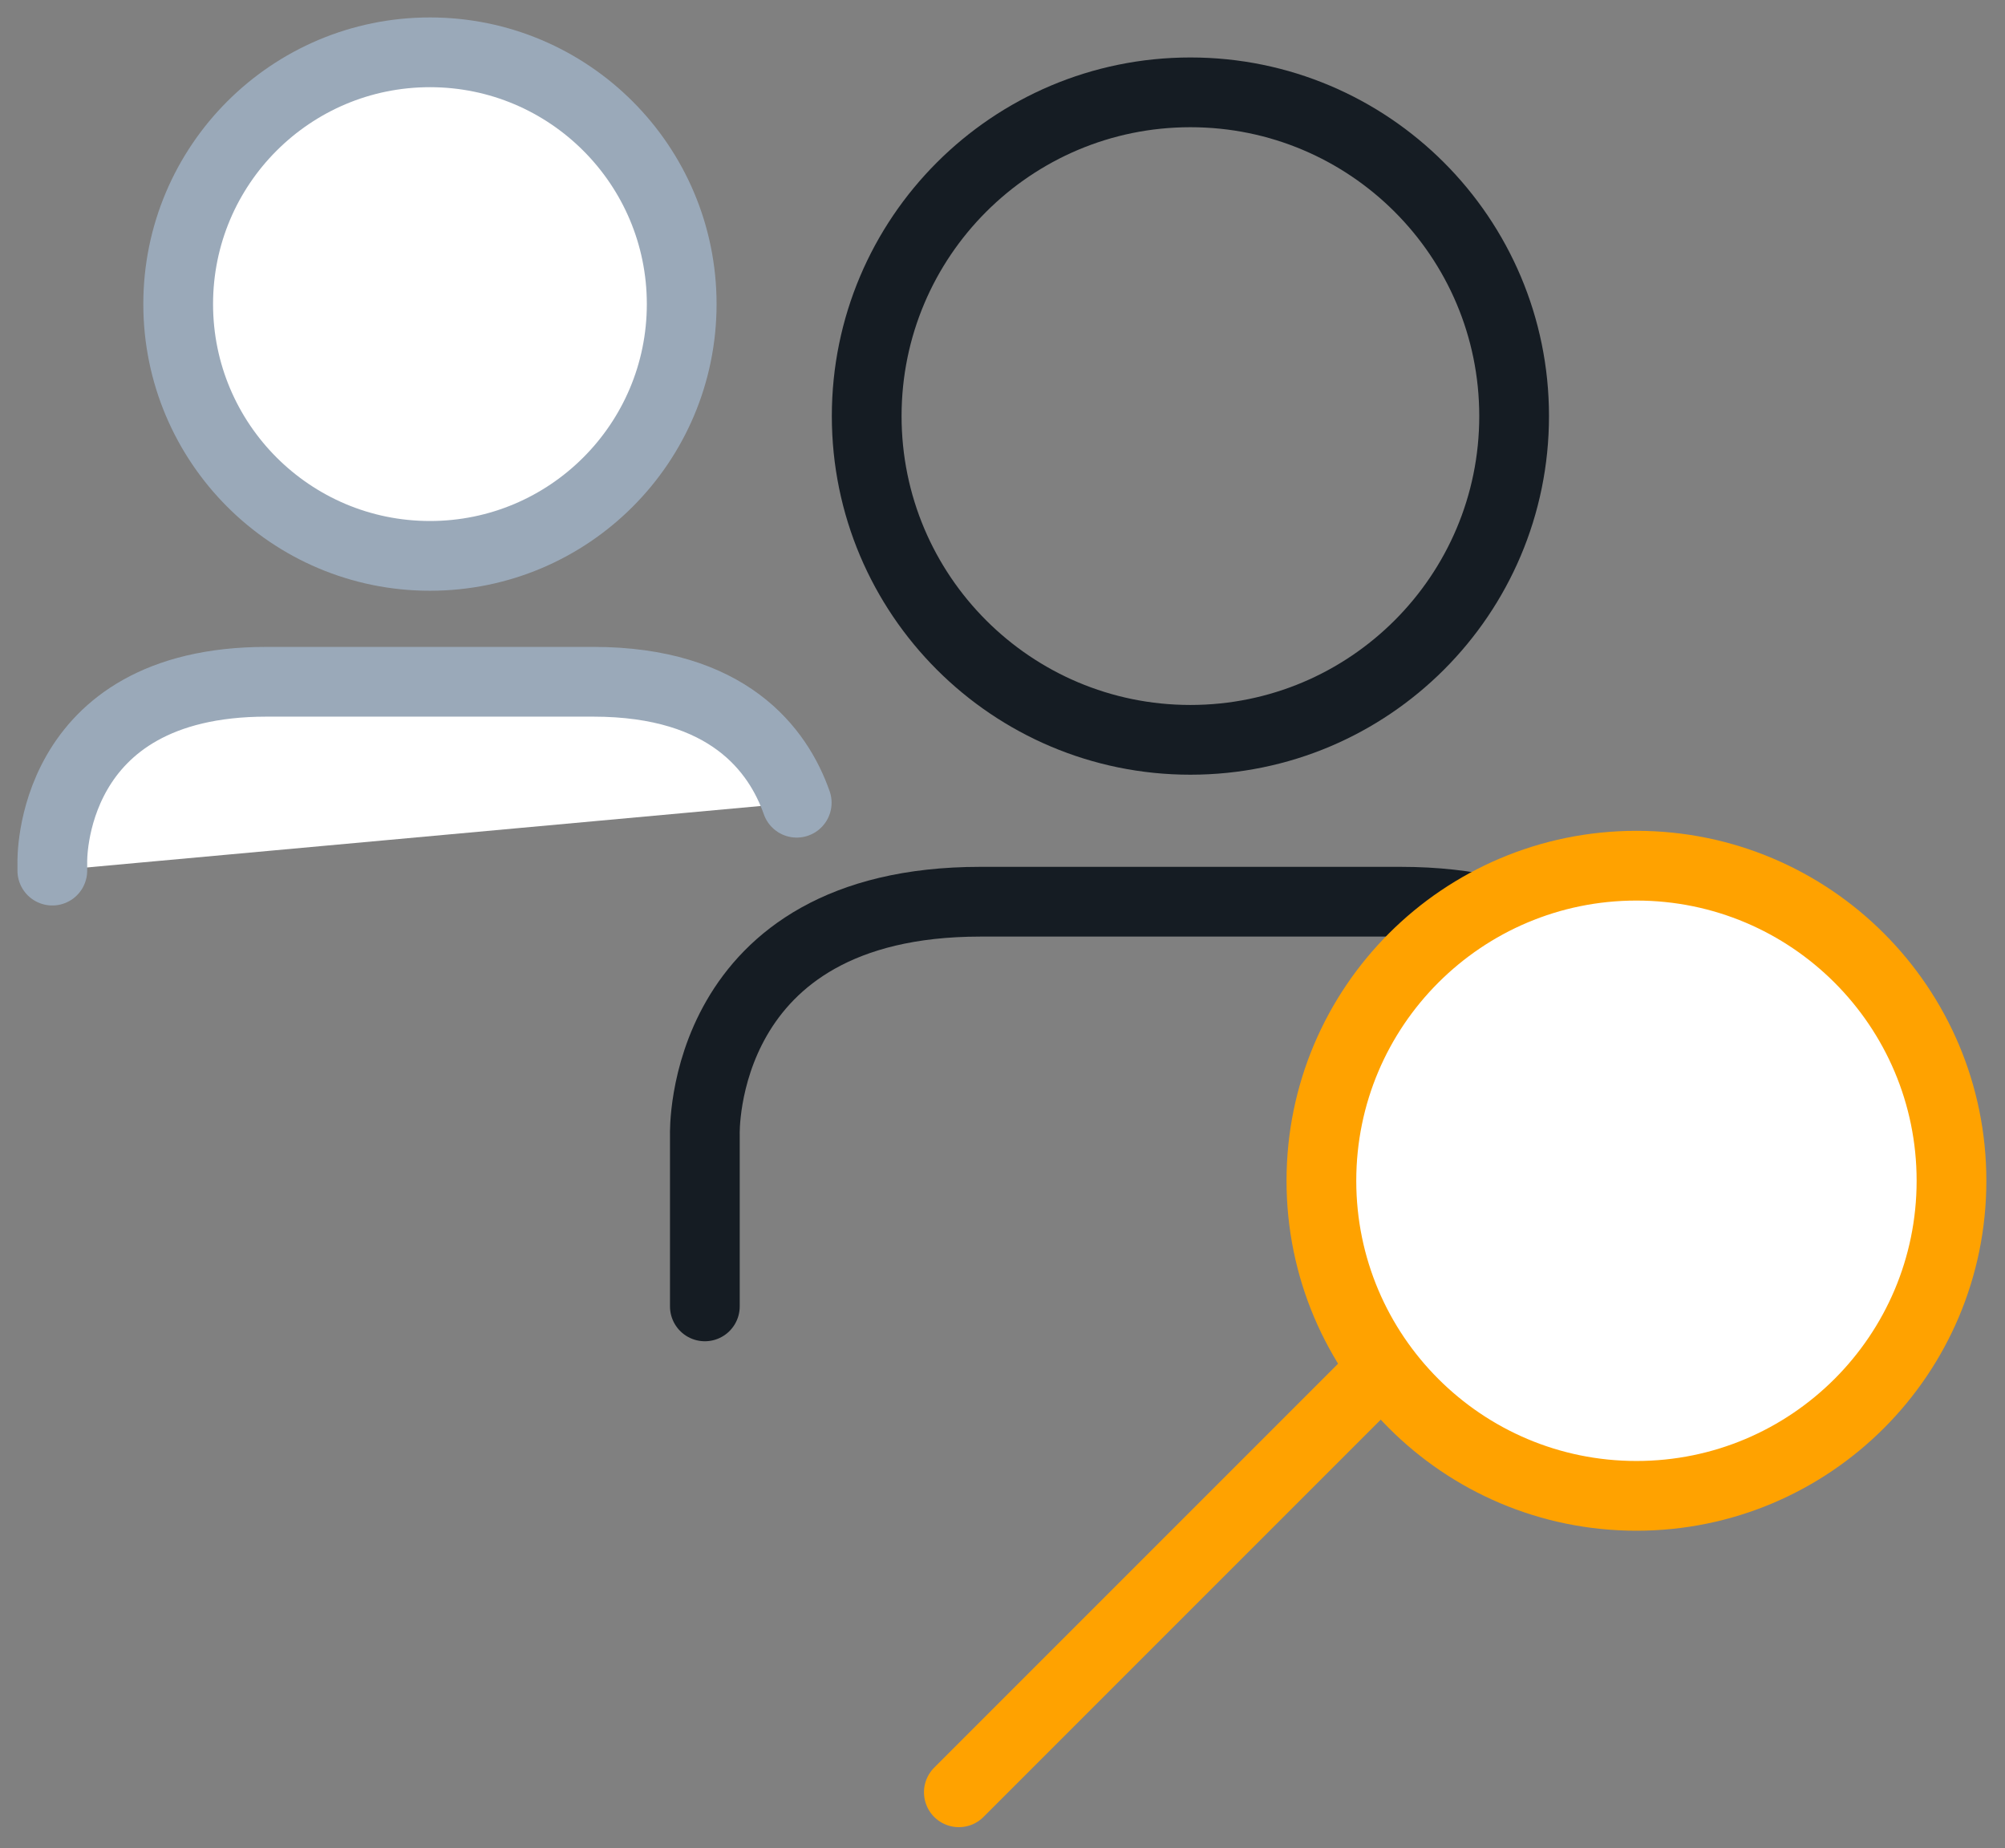
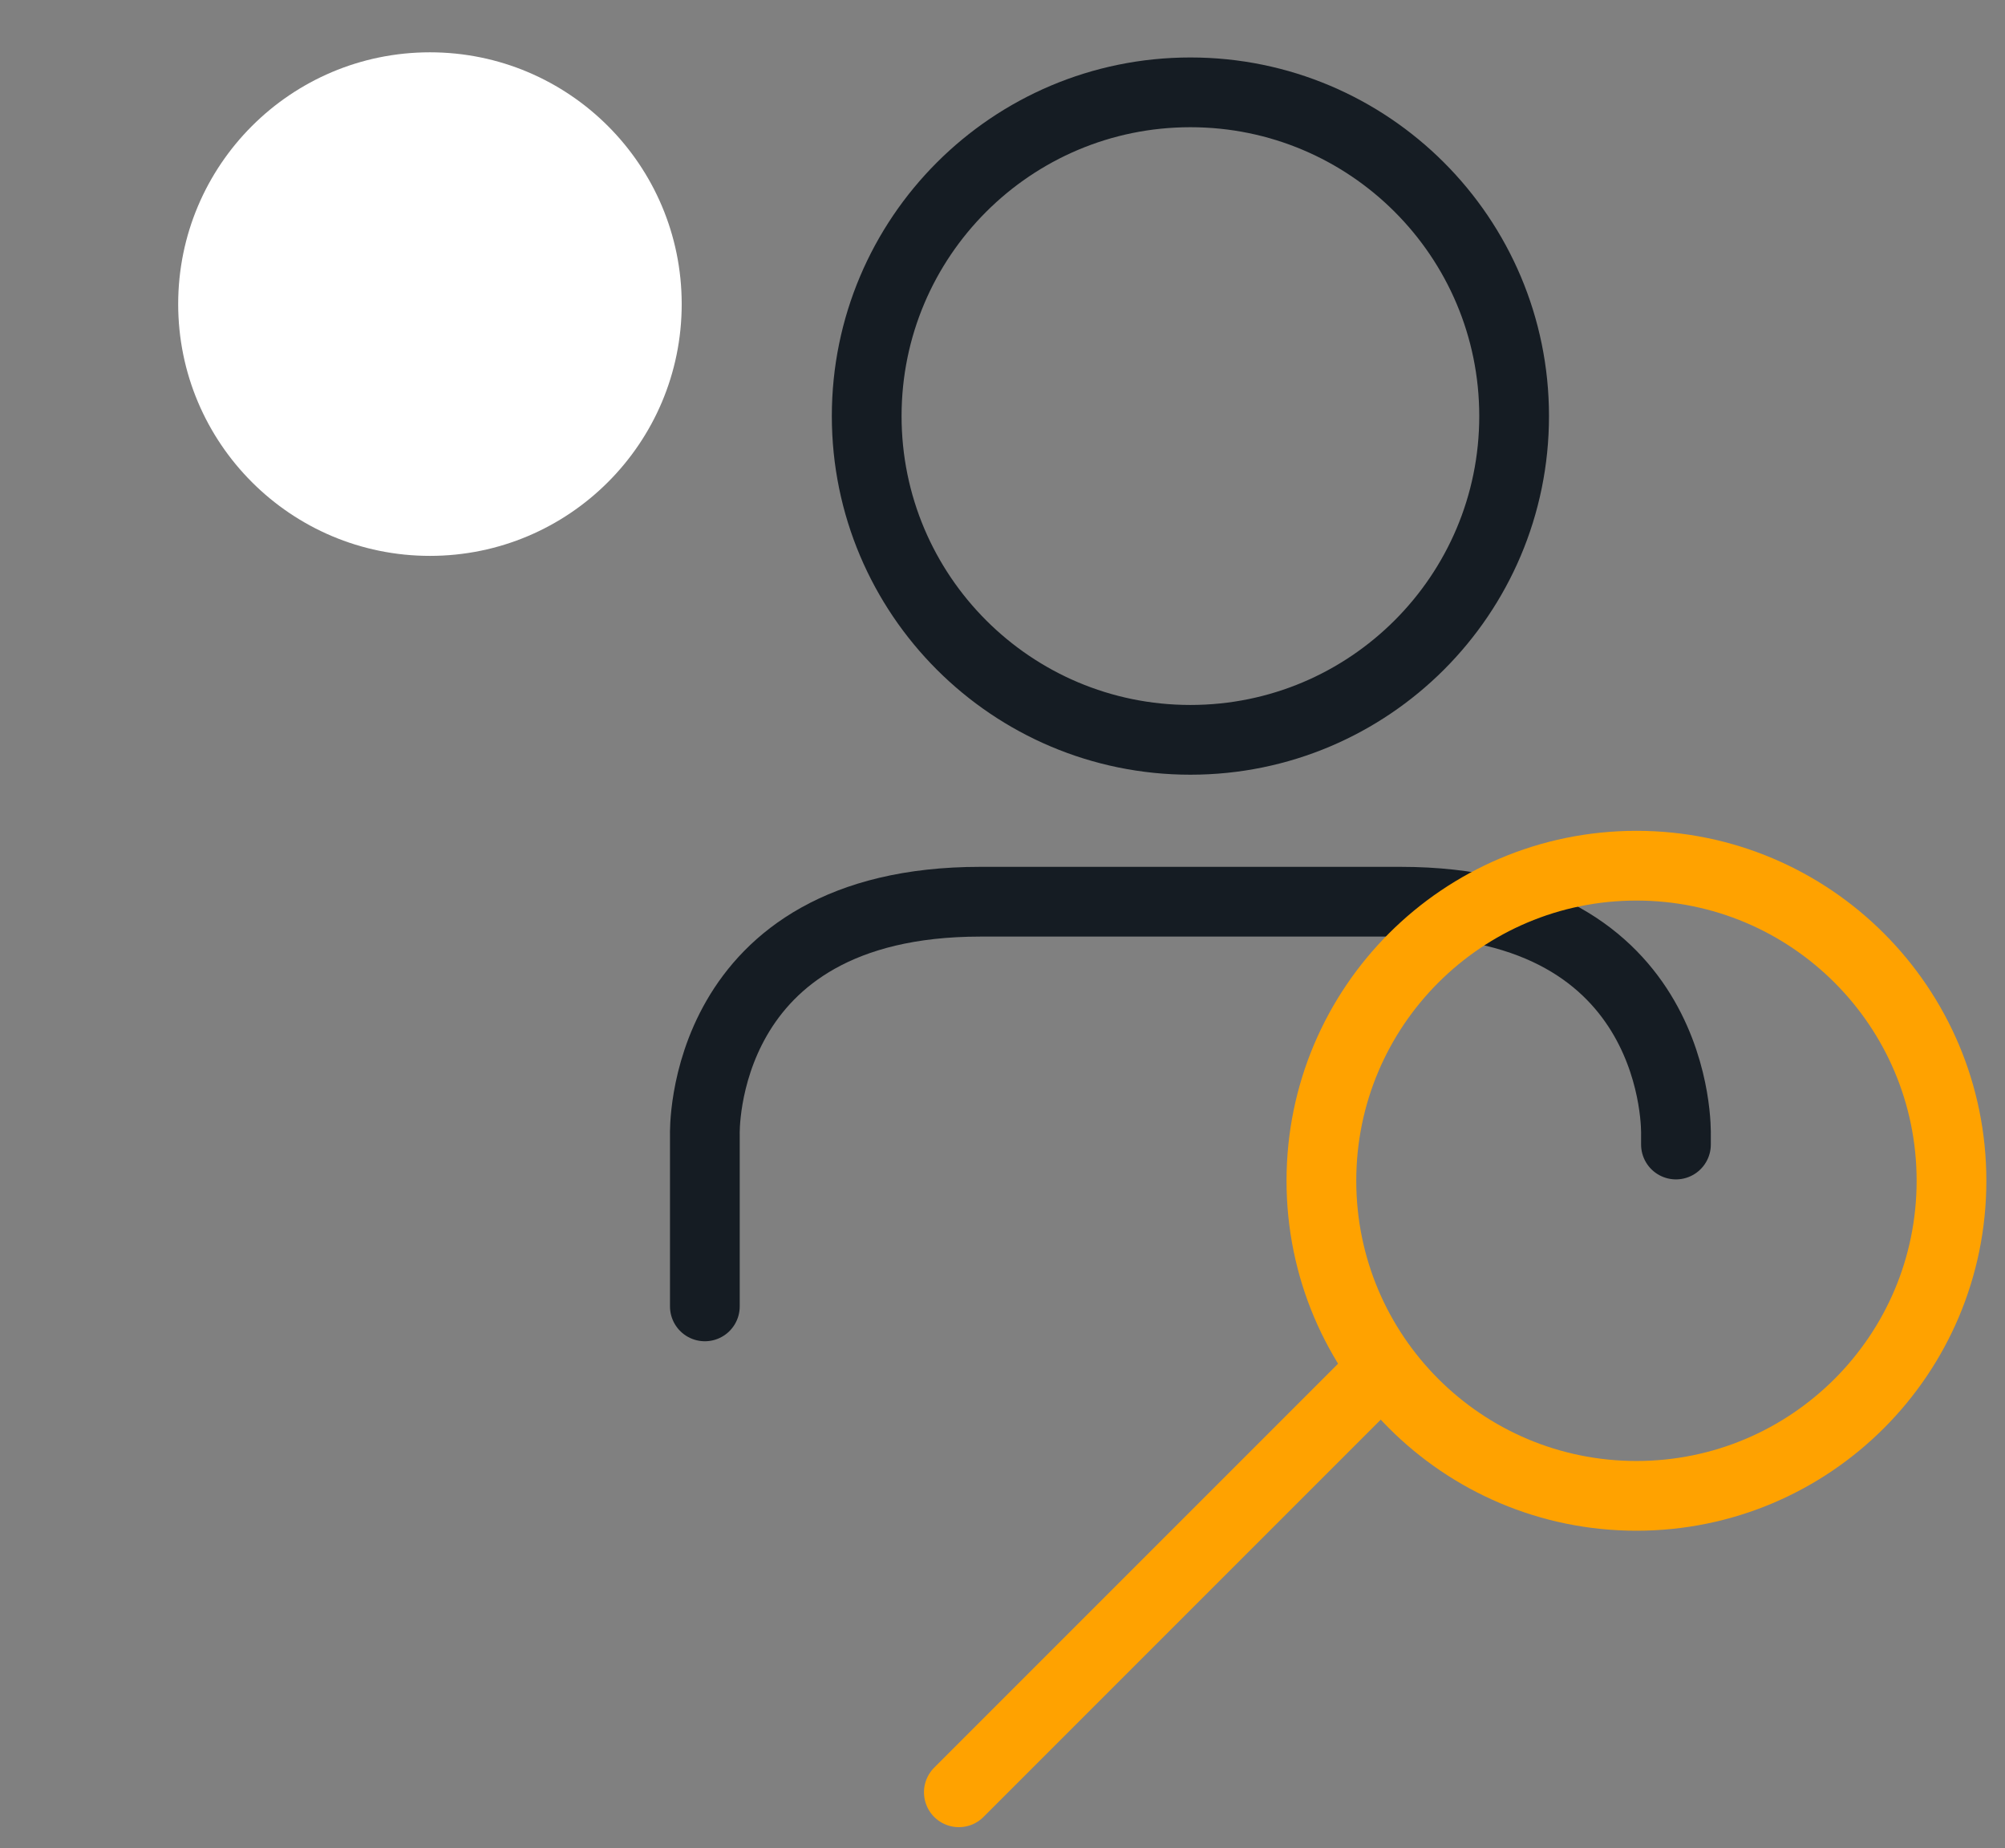
<svg xmlns="http://www.w3.org/2000/svg" width="115px" height="106px" viewBox="0 0 115 106" version="1.1">
  <rect x="0" y="0" width="115" height="106" fill="#808080" stroke="none" />
  <title>Concurrentieanalyse</title>
  <g id="Concurrentieanalyse" stroke="none" stroke-width="1" fill="none" fill-rule="evenodd">
    <g id="Group-19" transform="translate(3, 3)">
      <path d="M36.1,14.44 C36.1,22.415 29.635,28.88 21.66,28.88 C13.685,28.88 7.22,22.415 7.22,14.44 C7.22,6.465 13.685,0 21.66,0 C29.635,0 36.1,6.465 36.1,14.44" id="Fill-1" fill="#FFFFFF" />
-       <path d="M36.1,14.44 C36.1,22.415 29.635,28.88 21.66,28.88 C13.685,28.88 7.22,22.415 7.22,14.44 C7.22,6.465 13.685,0 21.66,0 C29.635,0 36.1,6.465 36.1,14.44 Z" id="Stroke-3" stroke="#9AA9B9" stroke-width="4" stroke-linecap="round" stroke-linejoin="round" />
      <path d="M83.845,20.863 C83.845,31.118 75.533,39.43 65.278,39.43 C55.023,39.43 46.711,31.118 46.711,20.863 C46.711,10.608 55.023,2.296 65.278,2.296 C75.533,2.296 83.845,10.608 83.845,20.863 Z" id="Stroke-5" stroke="#151C23" stroke-width="4" stroke-linecap="round" stroke-linejoin="round" />
      <g id="Group-10" transform="translate(-0, 36.1)">
-         <path d="M0.001,10.83 L0.001,10.379 C0.001,10.379 -0.306,0 12.29,0 L21.506,0 L21.814,0 L31.03,0 C38.766,0 41.635,3.915 42.697,6.936" id="Fill-7" fill="#FFFFFF" />
-         <path d="M0.001,10.83 L0.001,10.379 C0.001,10.379 -0.306,0 12.29,0 L21.506,0 L21.814,0 L31.03,0 C38.766,0 41.635,3.915 42.697,6.936" id="Stroke-9" stroke="#9AA9B9" stroke-width="4" stroke-linecap="round" stroke-linejoin="round" />
-       </g>
+         </g>
      <path d="M93.127,62.639 L93.127,62.059 C93.127,62.059 93.522,48.714 77.326,48.714 L65.475,48.714 L65.08,48.714 L53.229,48.714 C37.033,48.714 37.428,62.059 37.428,62.059 L37.428,71.922" id="Stroke-11" stroke="#151C23" stroke-width="4" stroke-linecap="round" stroke-linejoin="round" />
-       <path d="M90.861,82.788 C80.881,82.788 72.791,74.698 72.791,64.718 C72.791,54.738 80.881,46.648 90.861,46.648 C100.841,46.648 108.931,54.738 108.931,64.718 C108.931,74.698 100.841,82.788 90.861,82.788" id="Fill-13" fill="#FFFFFF" />
      <path d="M90.861,82.788 C80.881,82.788 72.791,74.698 72.791,64.718 C72.791,54.738 80.881,46.648 90.861,46.648 C100.841,46.648 108.931,54.738 108.931,64.718 C108.931,74.698 100.841,82.788 90.861,82.788 Z" id="Stroke-15" stroke="#FFA200" stroke-width="4" stroke-linecap="round" stroke-linejoin="round" />
      <line x1="51.996" y1="99.789" x2="75.615" y2="76.17" id="Stroke-17" stroke="#FFA200" stroke-width="4" stroke-linecap="round" stroke-linejoin="round" />
    </g>
  </g>
</svg>